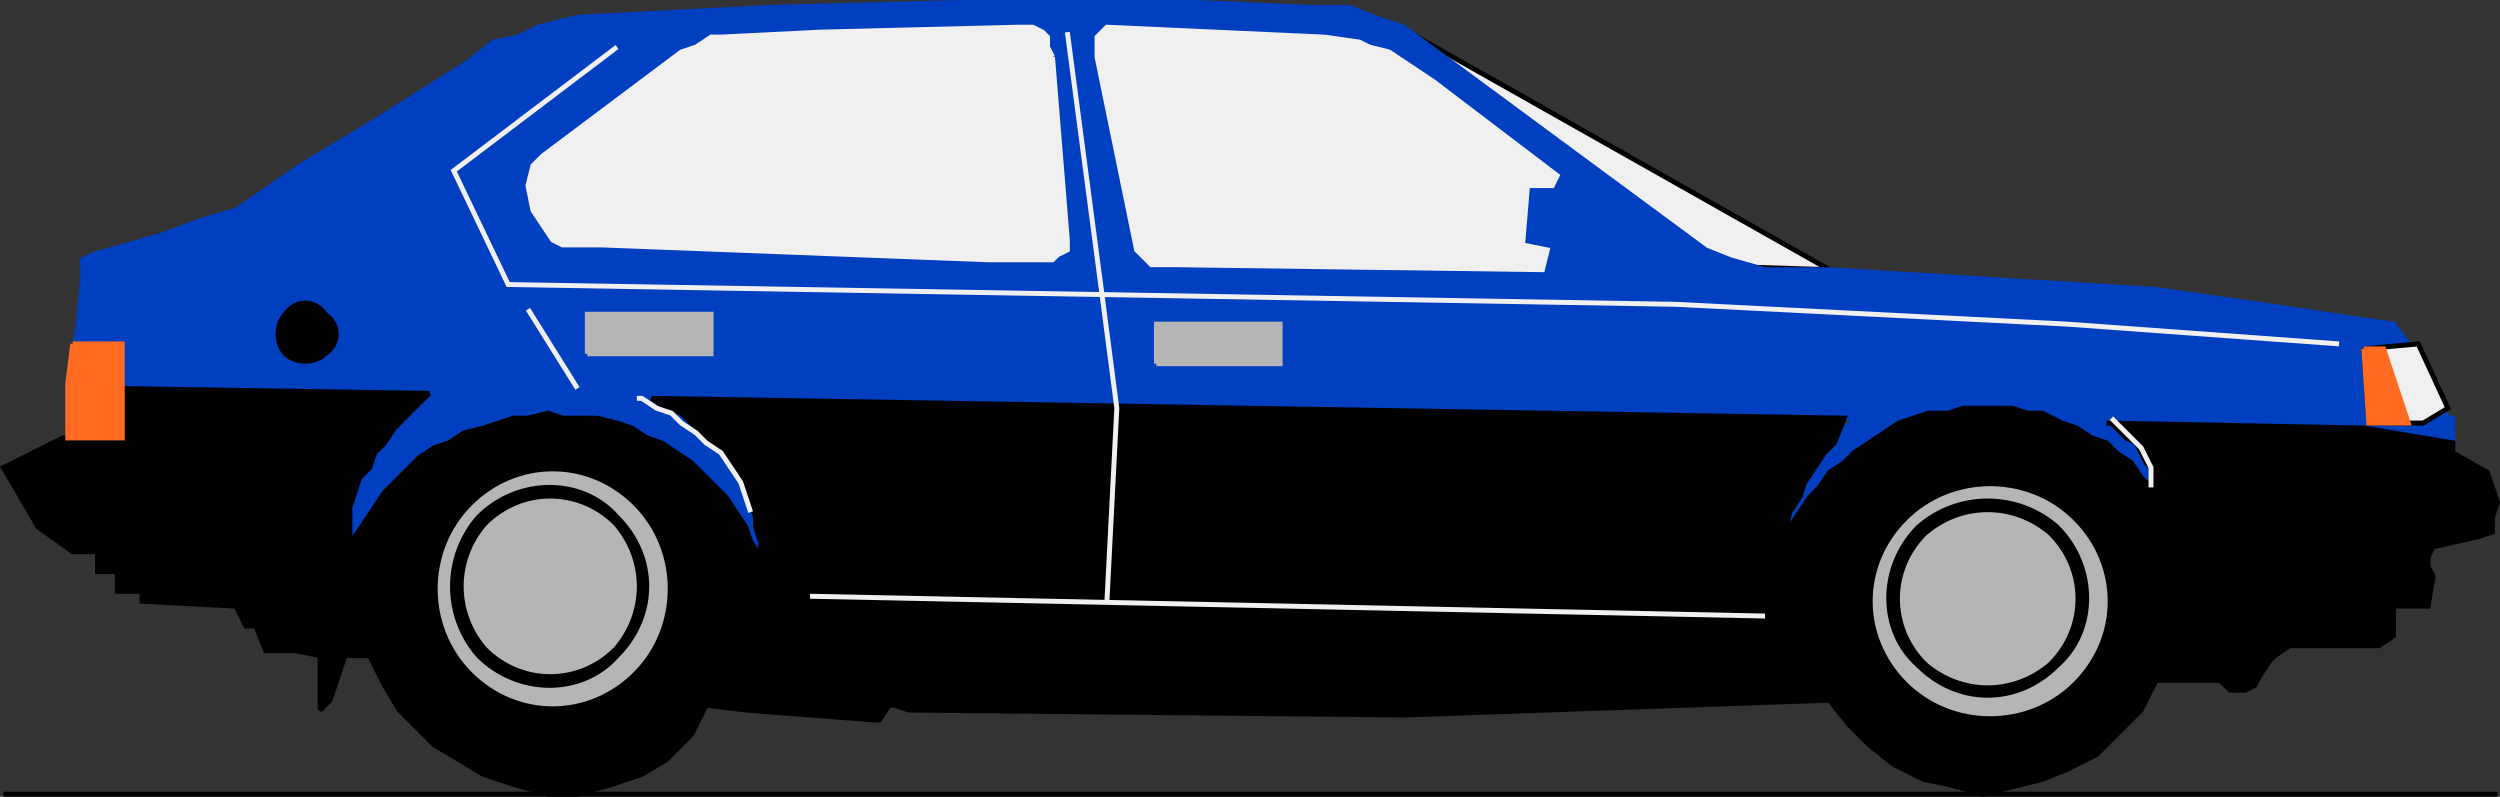
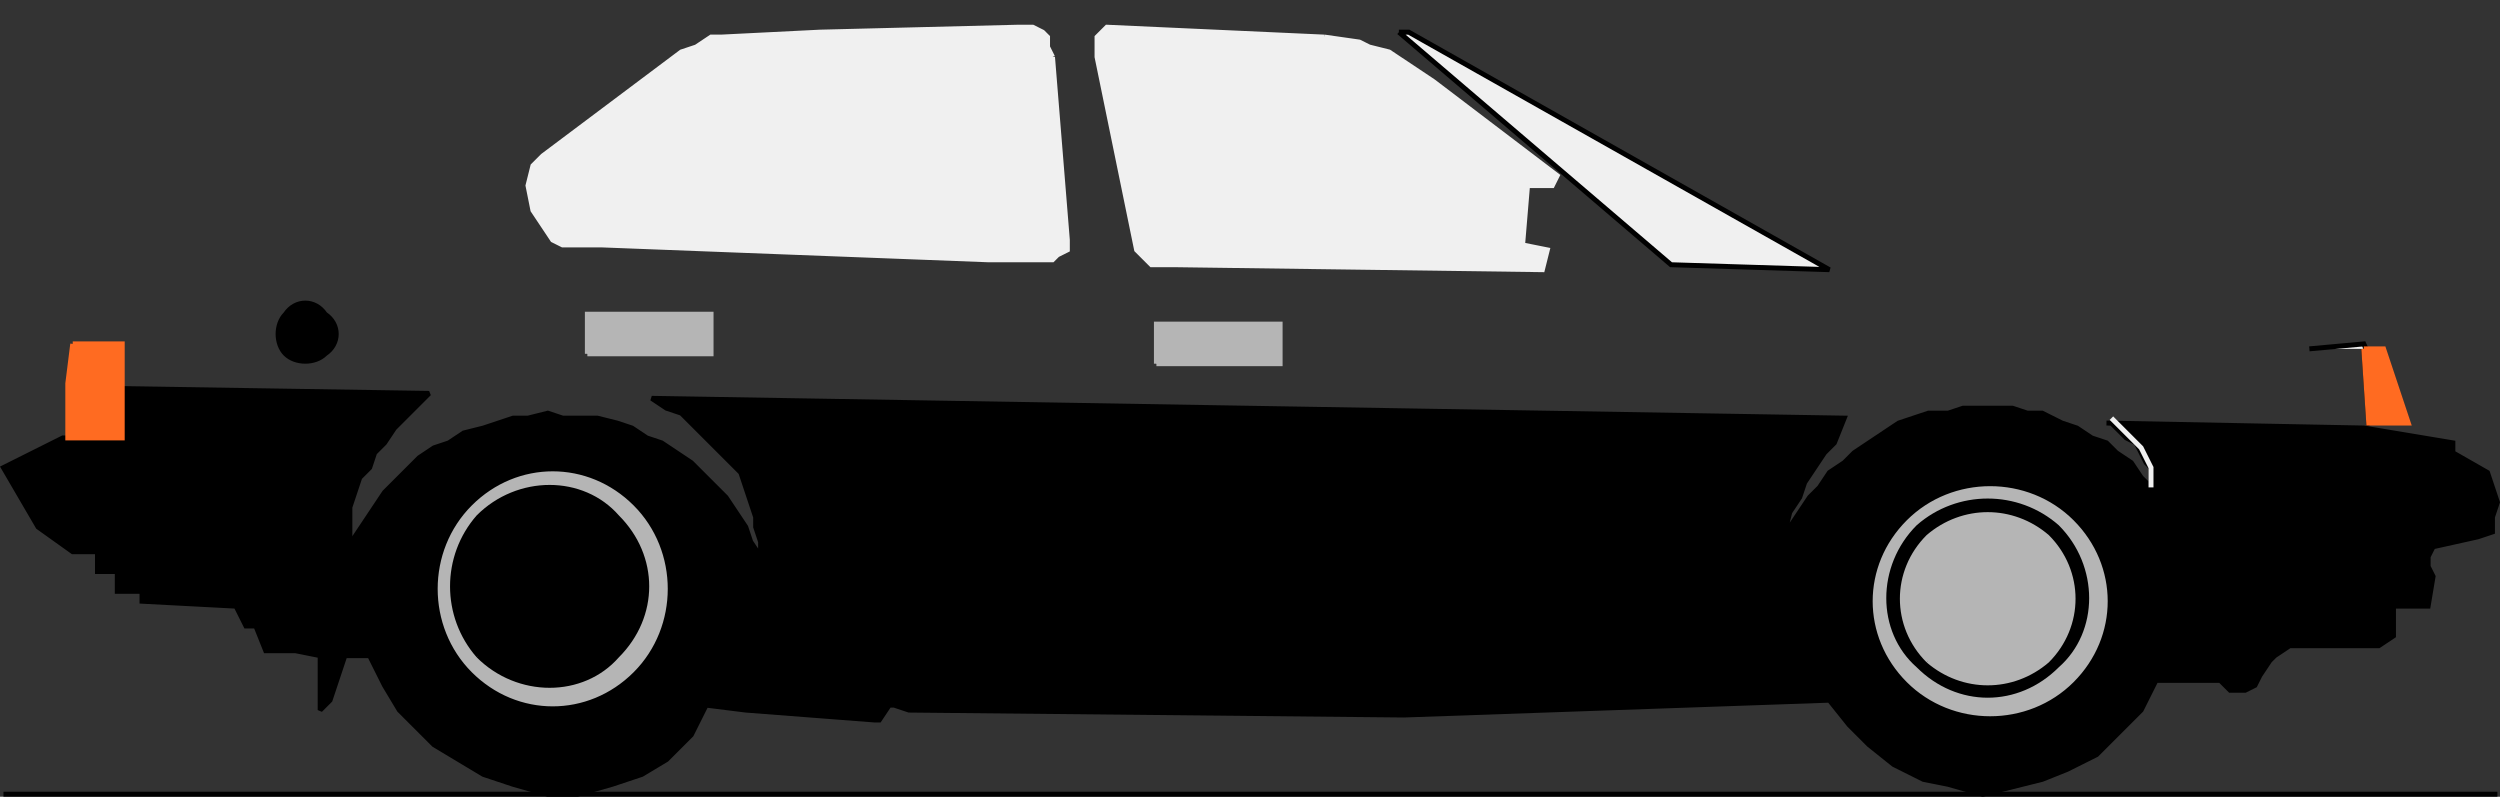
<svg xmlns="http://www.w3.org/2000/svg" width="505.228" height="161.018" version="1.2">
  <rect width="100%" height="100%" fill="#333333" stroke="none" />
  <g fill="none" fill-rule="evenodd" stroke="#000" stroke-miterlimit="2" font-family="'Sans Serif'" font-size="12.5" font-weight="400">
    <path fill="#f0f0f0" d="M282.7 6.5h2l85 48-32-1-55-47" vector-effect="non-scaling-stroke" />
-     <path fill="#003fbf" stroke="#003fbf" d="M13.7 86.5v-9l2-11 1-10v-4l2-1 14-4 8-3 7-2 13-9 15-9 19-12 5-4 5-1 4-2 8-2 39-2 38-1h48l23 1h8l5 2 6 2 61 45 5 2 7 2h13l66 4 21 3 20 3 7 1 3 4 8 15h1v5l-18-4h-52 1l3 3 3 3 2 3v4l-2-2-5-5-5-3-6-3-7-2-6-1h-7l-7 1-6 2-6 4-5 4-5 5-4 5-3 6-1 4v-3l2-7 3-6 4-6 4-5 3-2-243-3 2 1 5 3 4 4 4 4 3 5 2 6 1 5v3l-3-6-4-6-5-5-5-4-6-3-6-3-7-1-7-1-7 1-6 2-7 3-6 3-5 5-4 5-4 6-2 4v-1l1-6 1-6 3-5 3-5 4-5 5-4-62 1-11 5" vector-effect="non-scaling-stroke" />
-     <path fill="#f0f0f0" d="m477.7 70.5 1 15h11l5-3-6-13-11 1" vector-effect="non-scaling-stroke" />
+     <path fill="#f0f0f0" d="m477.7 70.5 1 15l5-3-6-13-11 1" vector-effect="non-scaling-stroke" />
    <path fill="#ff6b21" stroke="#ff6b21" d="m477.7 70.5 1 15h8l-5-15h-4" vector-effect="non-scaling-stroke" />
    <path fill="#f0f0f0" stroke="#f0f0f0" d="m267.7 7.5-44-2-2 2v4l8 39 1 1 2 2h5l74 1 1-4-5-1 1-12h5l1-2-25-19-9-6-4-1-2-1-7-1m-55 4-1-2v-2l-1-1-2-1h-3l-40 1-20 1h-2l-3 2-3 1-28 21-2 2-1 4 1 5 4 6 2 1h8l78 3h13l1-1 2-1v-2l-3-37" vector-effect="non-scaling-stroke" />
    <path fill="#000" d="M22.7 78.5v10h-10l-12 6 7 12 7 5h5v4h4v4h5v2l19 1 2 4h2l2 5h6l5 1v11l2-2 3-9h5l3 6 3 5 7 7 5 3 5 3 6 2 7 2h6l7-2 6-2 5-3 5-5 3-6 8 1 26 2h1l2-3h1l3 1 100 1 86-3 4 5 4 4 5 4 6 3 5 1 7 2 8-2 4-1 5-2 6-3 5-5 4-4 3-6h13l2 2h3l2-1 1-2 2-3 1-1 3-2h18l3-2v-6h7l1-6-1-2v-2l1-2 9-2 3-1v-3l1-3-2-6-7-4v-2l-18-3-52-1h1l1 1 2 2 2 1 1 2 1 2 1 1v4l-2-2-2-3-3-2-2-2-3-1-3-2-3-1-4-2h-3l-3-1h-10l-3 1h-4l-3 1-3 1-3 2-3 2-3 2-2 2-3 2-2 3-2 2-2 3-2 3-1 3-1 3v1-3l1-3 1-4 2-3 1-3 2-3 2-3 2-2 2-5-241-4 3 2 3 1 2 2 2 2 2 2 2 2 2 2 2 2 1 3 1 3 1 3v2l1 3v3l-2-3-1-3-2-3-2-3-2-2-3-3-2-2-3-2-3-2-3-1-3-2-3-1-4-1h-7l-3-1-4 1h-3l-3 1-3 1-4 1-3 2-3 1-3 2-2 2-3 3-2 2-2 3-2 3-2 3-1 3-1 1v-1l1-3v-6l1-3 1-3 2-2 1-3 2-2 2-3 2-2 5-5-64-1" vector-effect="non-scaling-stroke" />
    <path fill="#b5b5b5" stroke="#b5b5b5" d="M385.7 137.5c-9-9-9-23 0-32s24-9 33 0 9 23 0 32-24 9-33 0m-290-2c-9-9-9-24 0-33s23-9 32 0 9 24 0 33-23 9-32 0" vector-effect="non-scaling-stroke" />
    <path fill="#000" d="M96.7 132.5c-7-8-7-20 0-28 8-8 21-8 28 0 8 8 8 20 0 28-7 8-20 8-28 0" vector-effect="non-scaling-stroke" />
-     <path fill="#b5b5b5" stroke="#b5b5b5" d="M98.7 130.5c-6-7-6-17 0-24 7-7 18-7 25 0 6 7 6 17 0 24-7 7-18 7-25 0" vector-effect="non-scaling-stroke" />
    <path fill="#000" d="M387.7 134.5c-8-7-8-20 0-28 8-7 20-7 28 0 8 8 8 21 0 28-8 8-20 8-28 0" vector-effect="non-scaling-stroke" />
    <path fill="#b5b5b5" stroke="#b5b5b5" d="M389.7 133.5c-7-7-7-18 0-25 7-6 17-6 24 0 7 7 7 18 0 25-7 6-17 6-24 0" vector-effect="non-scaling-stroke" />
    <path fill="#000" d="M57.7 71.5c-2-2-2-6 0-8 2-3 6-3 8 0 3 2 3 6 0 8-2 2-6 2-8 0" vector-effect="non-scaling-stroke" />
    <path fill="#ff6b21" stroke="#ff6b21" d="M14.7 69.5h10v19h-11v-11l1-8" vector-effect="non-scaling-stroke" />
-     <path stroke="#f0f0f0" d="m472.7 69.5-55-4-79-4-236-4-11-23 33-25m-18 53 10 16m35 25-1-3-1-3-2-3-2-3-3-2-2-2-3-2-2-2-3-1-3-2h-1m35 40 193 4" vector-effect="non-scaling-stroke" />
-     <path stroke="#f0f0f0" d="m215.7 6.5 7 53 3 23-2 39" vector-effect="non-scaling-stroke" />
    <path fill="#b5b5b5" stroke="#b5b5b5" d="M118.7 71.5v-8h25v8h-25m115 2v-8h25v8h-25" vector-effect="non-scaling-stroke" />
    <path stroke="#f0f0f0" d="m426.7 84.5 3 3 3 3 2 4v4" vector-effect="non-scaling-stroke" />
    <path d="M.7 160.5h504" vector-effect="non-scaling-stroke" />
  </g>
</svg>